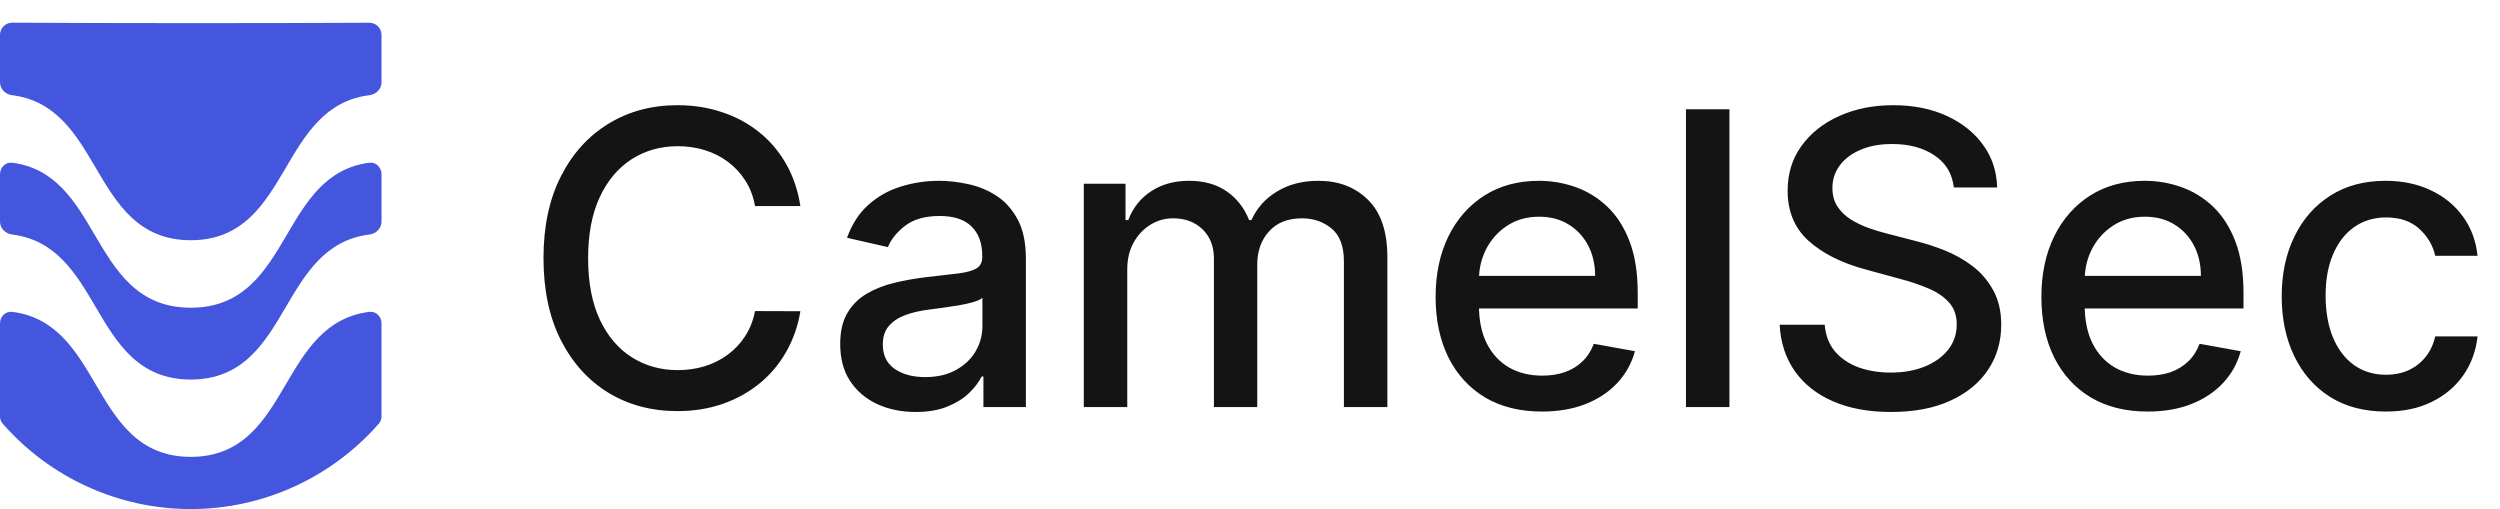
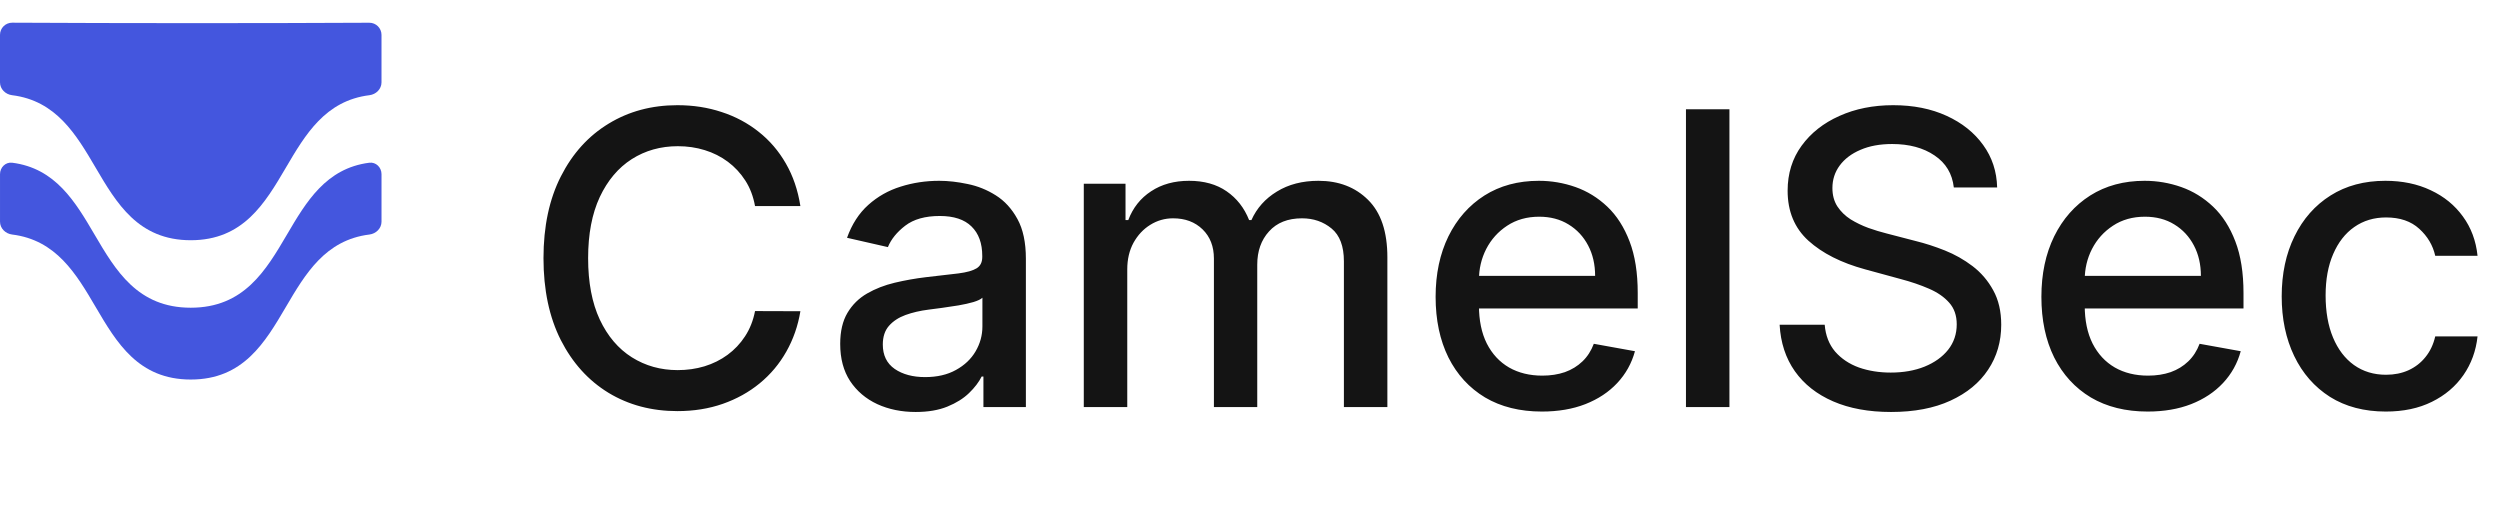
<svg xmlns="http://www.w3.org/2000/svg" width="221" height="45" viewBox="0 0 221 45" fill="none">
-   <path d="M33.492 37.446C33.642 37.274 33.725 37.053 33.725 36.825V28.581C33.725 27.985 33.237 27.494 32.646 27.568C28.75 28.055 26.984 31.056 25.273 33.968C23.418 37.123 21.501 40.386 16.863 40.386C12.225 40.386 10.307 37.123 8.453 33.968C6.741 31.056 4.976 28.055 1.08 27.568C0.488 27.494 0 27.985 0 28.581V36.825C0 37.053 0.083 37.274 0.234 37.446C4.437 42.248 10.495 45.001 16.863 45.001C23.23 45.001 29.289 42.248 33.492 37.446Z" fill="#4456DE" />
-   <path d="M8.453 27.133C10.307 30.288 12.225 33.551 16.863 33.551C21.502 33.551 23.419 30.288 25.273 27.133C26.986 24.218 28.753 21.214 32.658 20.732C33.245 20.659 33.726 20.187 33.726 19.596V15.396C33.726 14.8 33.237 14.31 32.646 14.385C28.814 14.874 27.066 17.847 25.37 20.732C23.501 23.913 21.568 27.202 16.863 27.202C12.158 27.202 10.225 23.913 8.356 20.732C6.661 17.848 4.912 14.874 1.08 14.385C0.489 14.31 0.001 14.8 0.001 15.396V19.596C0.001 20.187 0.482 20.659 1.069 20.732C4.973 21.214 6.74 24.218 8.453 27.133Z" fill="#4456DE" />
+   <path d="M8.453 27.133C10.307 30.288 12.225 33.551 16.863 33.551C21.502 33.551 23.419 30.288 25.273 27.133C26.986 24.218 28.753 21.214 32.658 20.732C33.245 20.659 33.726 20.187 33.726 19.596V15.396C33.726 14.8 33.237 14.31 32.646 14.385C28.814 14.874 27.066 17.847 25.37 20.732C23.501 23.913 21.568 27.202 16.863 27.202C12.158 27.202 10.225 23.913 8.356 20.732C6.661 17.848 4.912 14.874 1.08 14.385C0.489 14.31 0.001 14.8 0.001 15.396V19.596C0.001 20.187 0.482 20.659 1.069 20.732C4.973 21.214 6.74 24.218 8.453 27.133" fill="#4456DE" />
  <path d="M8.453 14.819C6.74 11.905 4.972 8.899 1.068 8.416C0.481 8.344 0 7.872 0 7.281V3.081C0 2.485 0.484 2.003 1.081 2.006C11.006 2.057 22.719 2.061 32.645 2.01C33.241 2.007 33.725 2.489 33.725 3.085V7.281C33.725 7.872 33.244 8.344 32.657 8.416C28.753 8.899 26.986 11.903 25.273 14.818C23.419 17.973 21.501 21.236 16.863 21.236C12.225 21.236 10.307 17.974 8.453 14.819Z" fill="#4456DE" />
  <path d="M70.755 18.219H66.745C66.591 17.362 66.304 16.608 65.884 15.957C65.464 15.306 64.95 14.753 64.342 14.299C63.733 13.845 63.052 13.502 62.298 13.271C61.553 13.039 60.76 12.924 59.92 12.924C58.404 12.924 57.045 13.305 55.846 14.068C54.655 14.83 53.712 15.948 53.018 17.422C52.332 18.896 51.99 20.695 51.99 22.821C51.99 24.963 52.332 26.771 53.018 28.245C53.712 29.719 54.659 30.832 55.858 31.587C57.058 32.341 58.408 32.718 59.907 32.718C60.739 32.718 61.527 32.606 62.272 32.383C63.026 32.152 63.708 31.814 64.316 31.368C64.924 30.922 65.439 30.378 65.858 29.736C66.287 29.084 66.582 28.339 66.745 27.499L70.755 27.512C70.541 28.806 70.126 29.997 69.509 31.085C68.9 32.165 68.116 33.099 67.157 33.887C66.205 34.667 65.117 35.271 63.892 35.7C62.666 36.128 61.33 36.342 59.882 36.342C57.602 36.342 55.571 35.803 53.789 34.723C52.007 33.635 50.602 32.079 49.573 30.057C48.553 28.035 48.044 25.623 48.044 22.821C48.044 20.01 48.558 17.598 49.586 15.584C50.614 13.562 52.02 12.011 53.802 10.931C55.584 9.843 57.611 9.299 59.882 9.299C61.278 9.299 62.581 9.5 63.789 9.903C65.006 10.297 66.098 10.88 67.067 11.651C68.035 12.414 68.836 13.348 69.47 14.453C70.104 15.55 70.533 16.805 70.755 18.219ZM80.945 36.419C79.694 36.419 78.563 36.188 77.552 35.725C76.541 35.254 75.739 34.573 75.148 33.682C74.565 32.791 74.274 31.698 74.274 30.404C74.274 29.29 74.488 28.373 74.917 27.654C75.345 26.934 75.924 26.364 76.652 25.944C77.38 25.524 78.194 25.207 79.094 24.993C79.994 24.779 80.911 24.616 81.845 24.504C83.027 24.367 83.987 24.256 84.724 24.17C85.461 24.076 85.996 23.926 86.331 23.72C86.665 23.515 86.832 23.18 86.832 22.718V22.628C86.832 21.505 86.515 20.636 85.881 20.019C85.255 19.402 84.321 19.093 83.079 19.093C81.785 19.093 80.765 19.38 80.019 19.954C79.283 20.52 78.773 21.15 78.49 21.844L74.878 21.021C75.307 19.822 75.932 18.853 76.755 18.116C77.586 17.371 78.541 16.831 79.621 16.497C80.701 16.154 81.836 15.983 83.027 15.983C83.816 15.983 84.651 16.077 85.534 16.265C86.425 16.445 87.256 16.78 88.027 17.268C88.807 17.756 89.445 18.455 89.942 19.363C90.439 20.263 90.688 21.433 90.688 22.872V35.982H86.935V33.283H86.78C86.532 33.78 86.159 34.269 85.662 34.748C85.165 35.228 84.527 35.627 83.747 35.944C82.967 36.261 82.033 36.419 80.945 36.419ZM81.781 33.335C82.843 33.335 83.751 33.125 84.505 32.705C85.268 32.285 85.846 31.736 86.241 31.06C86.643 30.374 86.845 29.641 86.845 28.862V26.317C86.708 26.454 86.442 26.582 86.048 26.702C85.662 26.814 85.221 26.912 84.724 26.998C84.227 27.075 83.743 27.148 83.271 27.216C82.8 27.276 82.406 27.328 82.089 27.371C81.343 27.465 80.662 27.623 80.045 27.846C79.437 28.069 78.948 28.39 78.58 28.81C78.22 29.222 78.04 29.77 78.04 30.456C78.04 31.407 78.391 32.126 79.094 32.615C79.797 33.095 80.692 33.335 81.781 33.335ZM95.807 35.982V16.24H99.496V19.453H99.74C100.151 18.365 100.824 17.517 101.758 16.908C102.692 16.291 103.81 15.983 105.112 15.983C106.432 15.983 107.537 16.291 108.429 16.908C109.328 17.525 109.992 18.373 110.421 19.453H110.627C111.098 18.399 111.848 17.559 112.876 16.934C113.904 16.3 115.129 15.983 116.552 15.983C118.343 15.983 119.804 16.544 120.935 17.666C122.075 18.789 122.644 20.481 122.644 22.744V35.982H118.801V23.103C118.801 21.767 118.437 20.798 117.709 20.198C116.98 19.599 116.111 19.299 115.099 19.299C113.848 19.299 112.876 19.684 112.182 20.456C111.488 21.218 111.141 22.199 111.141 23.399V35.982H107.31V22.859C107.31 21.788 106.976 20.927 106.308 20.276C105.639 19.624 104.77 19.299 103.699 19.299C102.97 19.299 102.298 19.492 101.681 19.877C101.072 20.254 100.58 20.781 100.202 21.458C99.834 22.135 99.65 22.919 99.65 23.81V35.982H95.807ZM136.304 36.381C134.359 36.381 132.684 35.965 131.279 35.134C129.882 34.294 128.802 33.116 128.04 31.599C127.286 30.074 126.908 28.288 126.908 26.24C126.908 24.217 127.286 22.435 128.04 20.893C128.802 19.35 129.865 18.146 131.227 17.281C132.598 16.415 134.201 15.983 136.034 15.983C137.148 15.983 138.228 16.167 139.273 16.535C140.319 16.904 141.257 17.482 142.088 18.27C142.919 19.059 143.575 20.083 144.055 21.343C144.535 22.593 144.775 24.114 144.775 25.905V27.268H129.081V24.389H141.009C141.009 23.378 140.803 22.482 140.392 21.702C139.98 20.914 139.402 20.293 138.656 19.839C137.92 19.384 137.054 19.157 136.06 19.157C134.98 19.157 134.038 19.423 133.232 19.954C132.435 20.477 131.818 21.163 131.381 22.011C130.953 22.851 130.739 23.763 130.739 24.749V26.998C130.739 28.318 130.97 29.44 131.433 30.366C131.904 31.291 132.56 31.998 133.399 32.486C134.239 32.966 135.22 33.206 136.343 33.206C137.071 33.206 137.735 33.103 138.335 32.898C138.935 32.683 139.453 32.366 139.89 31.947C140.327 31.527 140.662 31.008 140.893 30.391L144.53 31.047C144.239 32.118 143.716 33.056 142.962 33.862C142.217 34.658 141.279 35.28 140.147 35.725C139.025 36.162 137.744 36.381 136.304 36.381ZM152.882 9.659V35.982H149.039V9.659H152.882ZM172.718 16.574C172.581 15.357 172.015 14.415 171.021 13.746C170.027 13.069 168.776 12.731 167.268 12.731C166.188 12.731 165.254 12.902 164.466 13.245C163.678 13.579 163.065 14.042 162.628 14.633C162.199 15.216 161.985 15.88 161.985 16.625C161.985 17.251 162.131 17.791 162.422 18.245C162.722 18.699 163.112 19.08 163.592 19.389C164.08 19.689 164.603 19.942 165.16 20.147C165.717 20.344 166.253 20.507 166.767 20.636L169.337 21.304C170.177 21.51 171.038 21.788 171.921 22.139C172.803 22.491 173.622 22.953 174.376 23.527C175.13 24.102 175.738 24.813 176.201 25.661C176.672 26.509 176.908 27.525 176.908 28.707C176.908 30.198 176.522 31.522 175.751 32.679C174.988 33.836 173.879 34.748 172.422 35.417C170.974 36.085 169.222 36.419 167.165 36.419C165.194 36.419 163.489 36.107 162.049 35.481C160.61 34.856 159.483 33.969 158.669 32.821C157.855 31.664 157.405 30.293 157.319 28.707H161.304C161.381 29.659 161.69 30.451 162.229 31.085C162.778 31.711 163.476 32.178 164.325 32.486C165.181 32.786 166.12 32.936 167.139 32.936C168.262 32.936 169.26 32.761 170.134 32.409C171.017 32.049 171.711 31.552 172.216 30.918C172.722 30.276 172.975 29.526 172.975 28.669C172.975 27.889 172.752 27.251 172.306 26.754C171.869 26.257 171.274 25.845 170.52 25.52C169.774 25.194 168.93 24.907 167.988 24.659L164.877 23.81C162.769 23.236 161.098 22.392 159.864 21.278C158.639 20.164 158.026 18.69 158.026 16.857C158.026 15.34 158.438 14.016 159.26 12.885C160.083 11.754 161.197 10.876 162.602 10.25C164.007 9.616 165.593 9.299 167.358 9.299C169.14 9.299 170.713 9.612 172.075 10.237C173.446 10.863 174.526 11.724 175.314 12.821C176.102 13.909 176.514 15.16 176.548 16.574H172.718ZM189.854 36.381C187.909 36.381 186.234 35.965 184.829 35.134C183.432 34.294 182.352 33.116 181.59 31.599C180.836 30.074 180.459 28.288 180.459 26.24C180.459 24.217 180.836 22.435 181.59 20.893C182.352 19.35 183.415 18.146 184.777 17.281C186.148 16.415 187.751 15.983 189.585 15.983C190.698 15.983 191.778 16.167 192.824 16.535C193.869 16.904 194.807 17.482 195.638 18.27C196.47 19.059 197.125 20.083 197.605 21.343C198.085 22.593 198.325 24.114 198.325 25.905V27.268H182.631V24.389H194.559C194.559 23.378 194.353 22.482 193.942 21.702C193.53 20.914 192.952 20.293 192.207 19.839C191.47 19.384 190.604 19.157 189.61 19.157C188.531 19.157 187.588 19.423 186.783 19.954C185.986 20.477 185.369 21.163 184.932 22.011C184.503 22.851 184.289 23.763 184.289 24.749V26.998C184.289 28.318 184.52 29.44 184.983 30.366C185.454 31.291 186.11 31.998 186.95 32.486C187.789 32.966 188.77 33.206 189.893 33.206C190.621 33.206 191.285 33.103 191.885 32.898C192.485 32.683 193.004 32.366 193.441 31.947C193.878 31.527 194.212 31.008 194.443 30.391L198.081 31.047C197.789 32.118 197.267 33.056 196.512 33.862C195.767 34.658 194.829 35.28 193.698 35.725C192.575 36.162 191.294 36.381 189.854 36.381ZM210.905 36.381C208.994 36.381 207.349 35.948 205.969 35.083C204.598 34.209 203.544 33.005 202.807 31.471C202.07 29.937 201.702 28.18 201.702 26.201C201.702 24.196 202.079 22.426 202.833 20.893C203.587 19.35 204.65 18.146 206.021 17.281C207.392 16.415 209.007 15.983 210.866 15.983C212.366 15.983 213.703 16.261 214.877 16.818C216.051 17.366 216.997 18.138 217.717 19.132C218.446 20.126 218.878 21.287 219.015 22.615H215.275C215.069 21.689 214.598 20.893 213.861 20.224C213.133 19.556 212.156 19.222 210.931 19.222C209.86 19.222 208.921 19.505 208.116 20.07C207.319 20.627 206.698 21.424 206.252 22.461C205.806 23.489 205.584 24.706 205.584 26.111C205.584 27.551 205.802 28.793 206.239 29.838C206.676 30.884 207.293 31.694 208.09 32.268C208.896 32.842 209.842 33.129 210.931 33.129C211.659 33.129 212.319 32.996 212.91 32.73C213.51 32.456 214.011 32.066 214.414 31.561C214.825 31.055 215.112 30.447 215.275 29.736H219.015C218.878 31.012 218.463 32.152 217.769 33.155C217.075 34.157 216.145 34.946 214.979 35.52C213.823 36.094 212.465 36.381 210.905 36.381Z" fill="#141414" />
</svg>